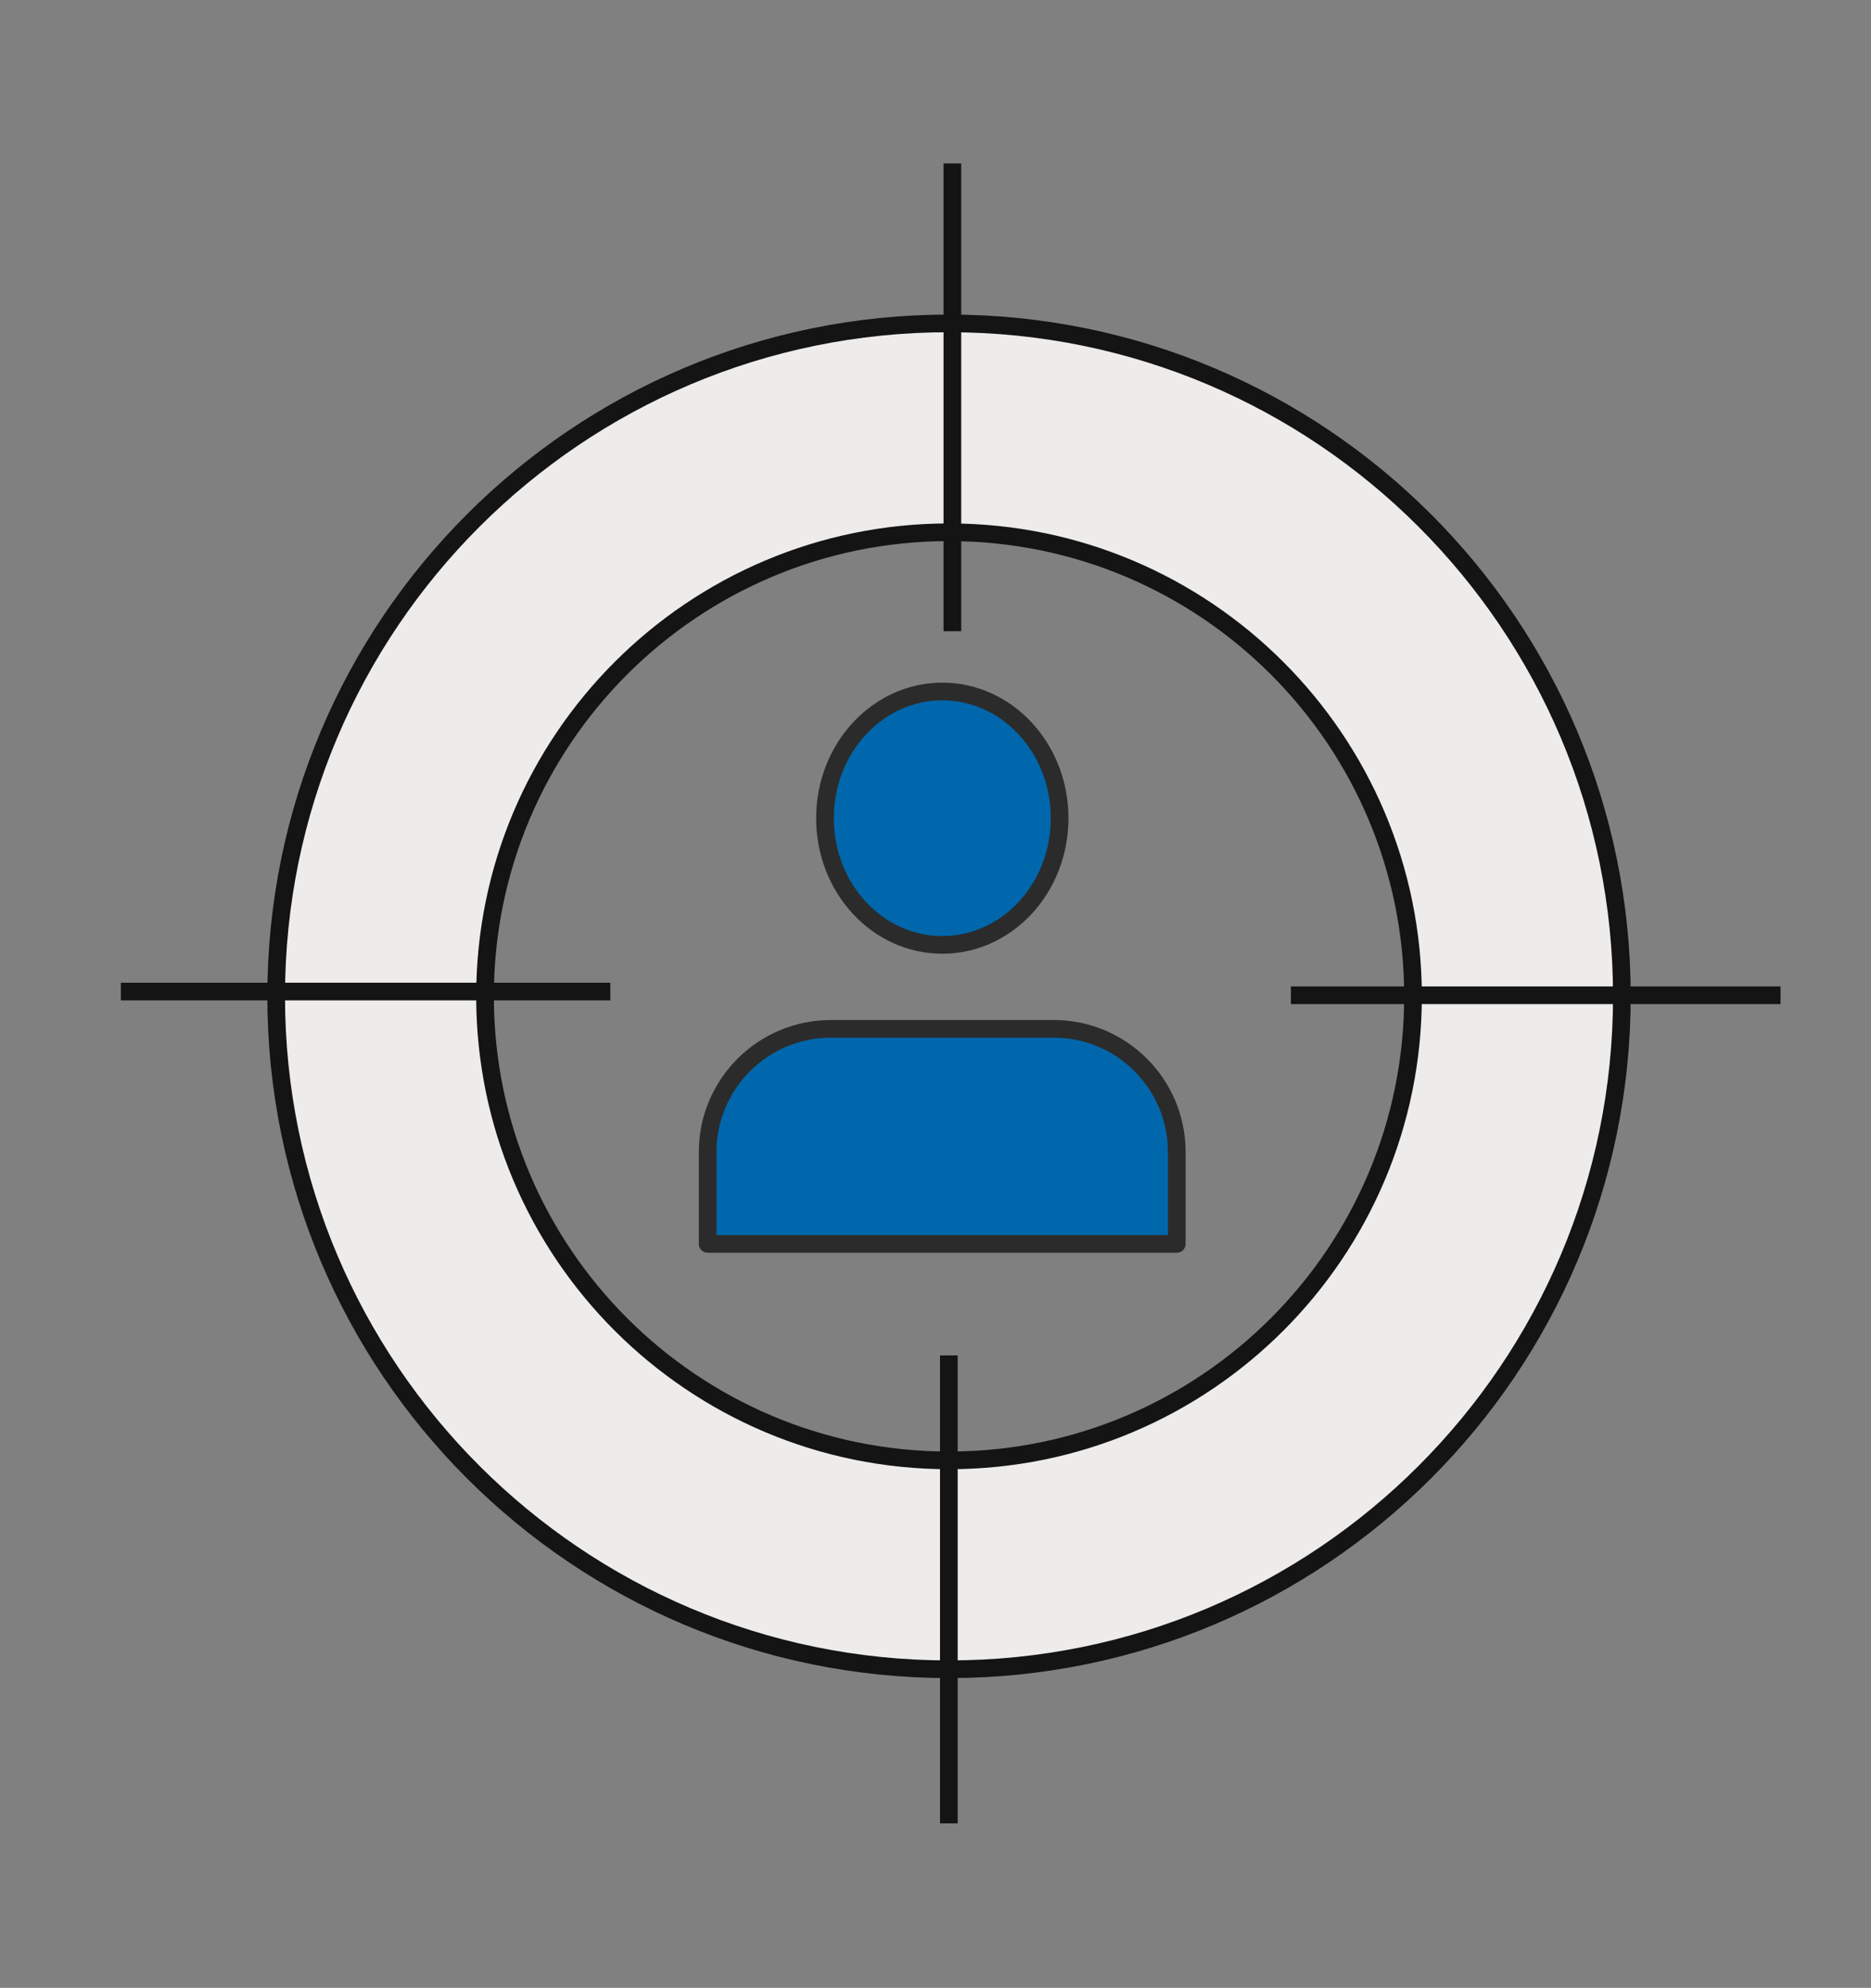
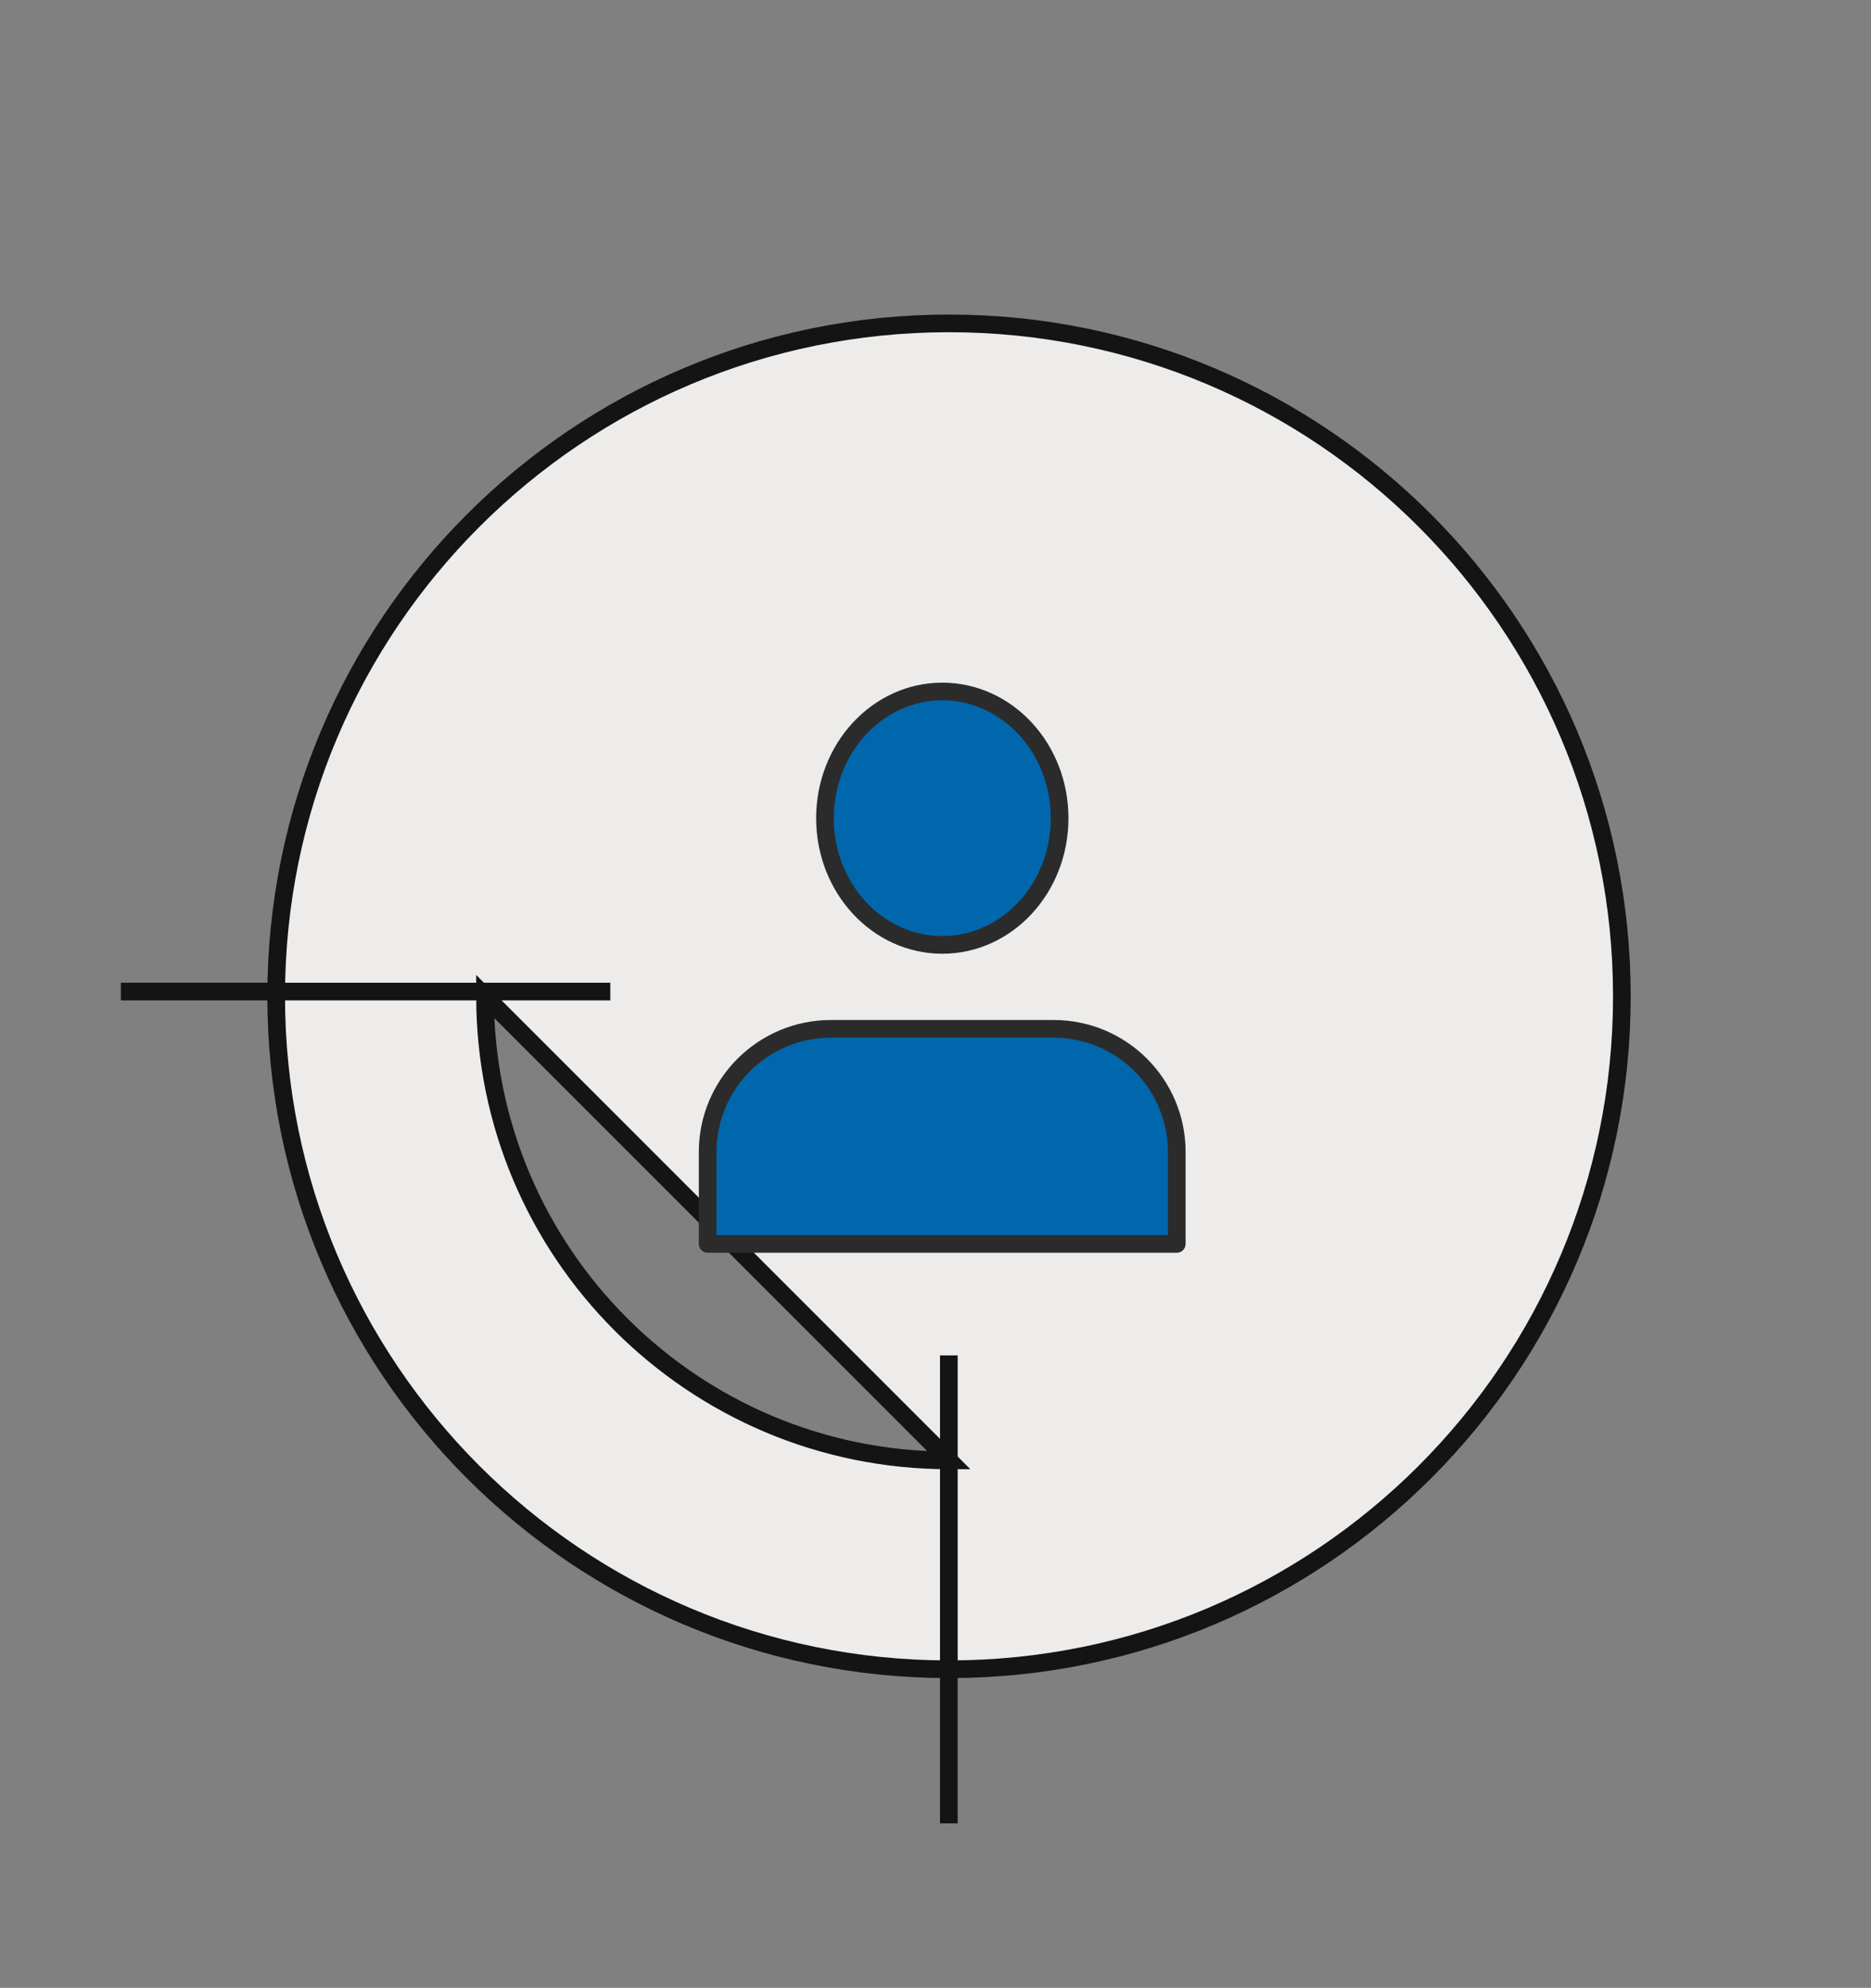
<svg xmlns="http://www.w3.org/2000/svg" id="Ebene_1" version="1.1" viewBox="0 0 105.89 112.49">
  <rect x="0" y="0" width="105.89" height="112.49" fill="#808080" stroke="none" />
  <defs>
    <style> .st0 { fill: none; } .st0, .st1 { stroke: #141414; stroke-miterlimit: 10; } .st1 { fill: #edecea; } .st2 { fill: #0067ac; stroke: #2b2b2b; stroke-linecap: round; stroke-linejoin: round; } </style>
  </defs>
  <g>
-     <path class="st1" d="M53.71,18.3c-21.03,0-38.08,17.05-38.08,38.08s17.05,38.08,38.08,38.08,38.08-17.05,38.08-38.08-17.05-38.08-38.08-38.08ZM53.71,82.64c-14.5,0-26.26-11.76-26.26-26.26s11.76-26.26,26.26-26.26,26.26,11.76,26.26,26.26-11.76,26.26-26.26,26.26Z" />
+     <path class="st1" d="M53.71,18.3c-21.03,0-38.08,17.05-38.08,38.08s17.05,38.08,38.08,38.08,38.08-17.05,38.08-38.08-17.05-38.08-38.08-38.08ZM53.71,82.64c-14.5,0-26.26-11.76-26.26-26.26Z" />
    <g>
-       <line class="st0" x1="53.9" y1="9.25" x2="53.9" y2="35.72" />
-       <line class="st0" x1="100.77" y1="56.32" x2="73.06" y2="56.32" />
      <line class="st0" x1="53.7" y1="103.18" x2="53.7" y2="76.7" />
      <line class="st0" x1="6.84" y1="56.11" x2="34.54" y2="56.11" />
    </g>
  </g>
  <path class="st2" d="M59.63,58.22h-12.6c-3.85,0-6.98,3.12-6.98,6.97v5.2h26.55v-5.2c0-3.85-3.12-6.97-6.97-6.97Z" />
  <path class="st2" d="M53.33,39.13c-3.66,0-6.64,3.21-6.64,7.17s2.97,7.17,6.64,7.17,6.64-3.21,6.64-7.17-2.97-7.17-6.64-7.17" />
</svg>